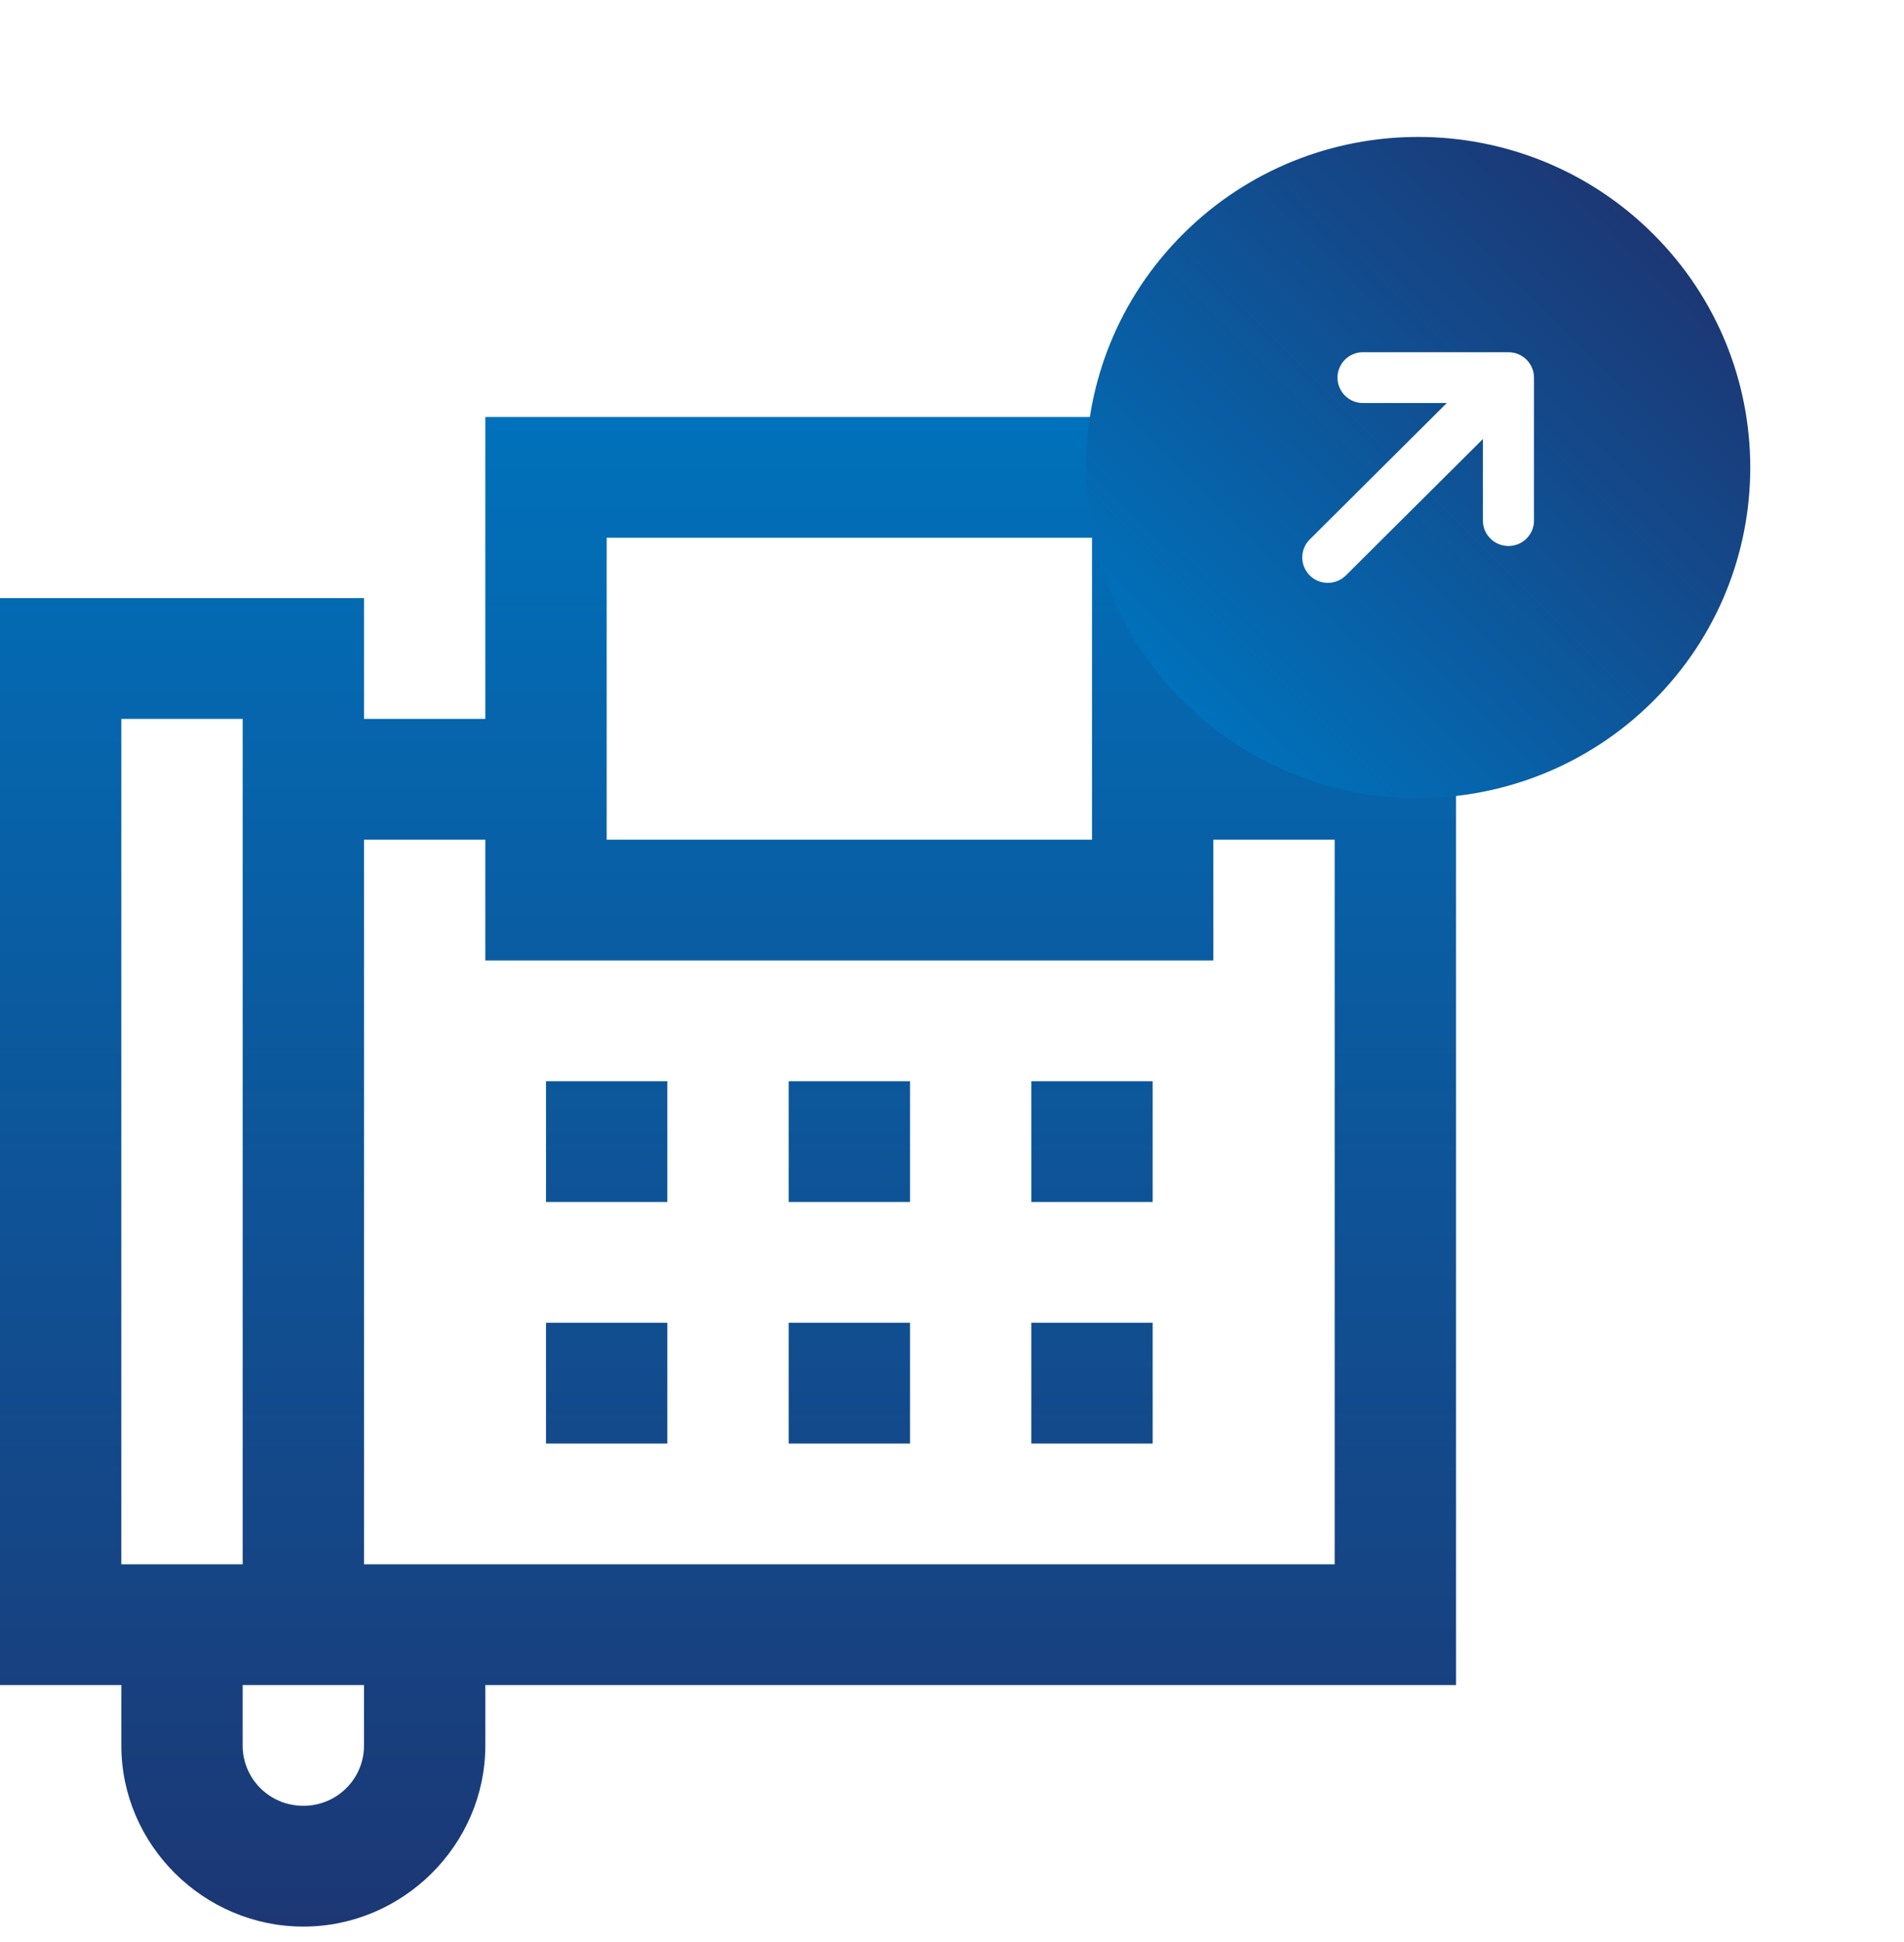
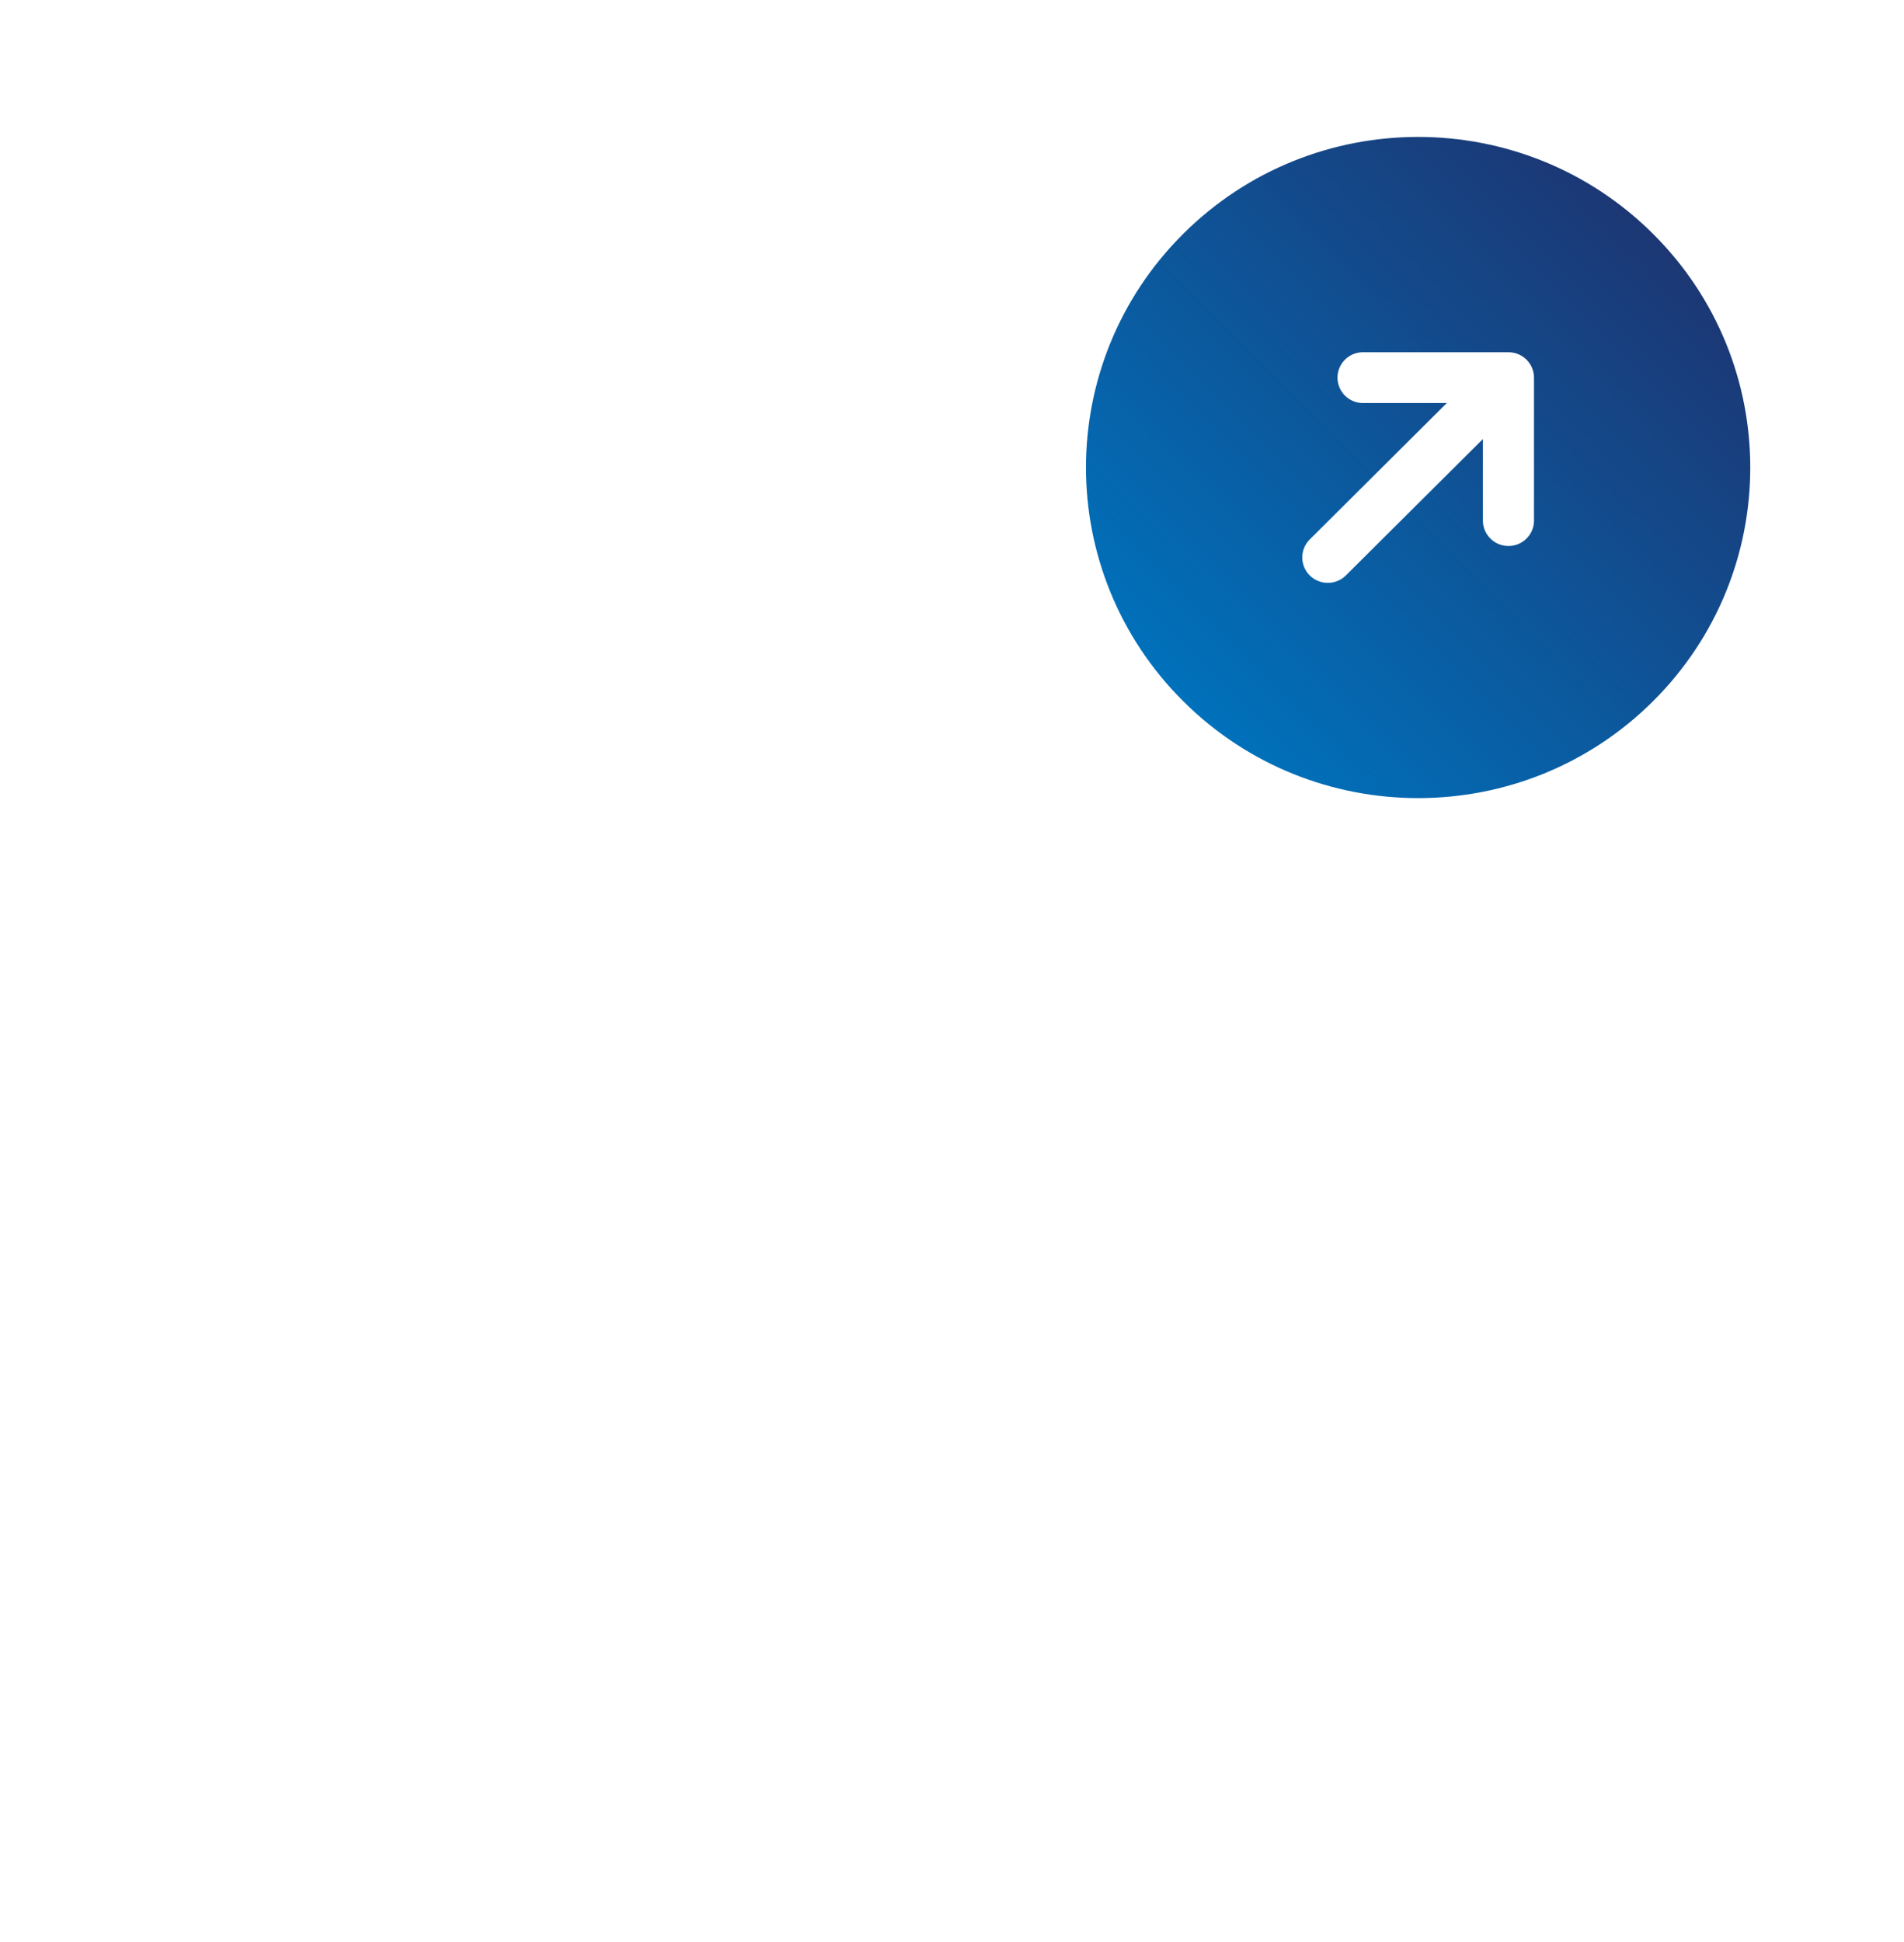
<svg xmlns="http://www.w3.org/2000/svg" width="51" height="52" viewBox="0 0 51 52" fill="none">
-   <path d="M13 11.165V19.25H9.75V16.016H0V45.12H3.25V46.737C3.25 49.396 5.453 51.587 8.125 51.587C10.797 51.587 13 49.396 13 46.737V45.12H39V19.25H32.5V11.165H13ZM16.25 14.399H29.25V22.484H16.25V14.399ZM3.25 19.25H6.5V41.886H3.25V19.25ZM9.75 22.484H13V25.717H32.5V22.484H35.75V41.886H9.75V22.484ZM14.625 28.951V32.185H17.875V28.951H14.625ZM21.125 28.951V32.185H24.375V28.951H21.125ZM27.625 28.951V32.185H30.875V28.951H27.625ZM14.625 35.419V38.652H17.875V35.419H14.625ZM21.125 35.419V38.652H24.375V35.419H21.125ZM27.625 35.419V38.652H30.875V35.419H27.625ZM6.5 45.12H9.75V46.737C9.75 47.633 9.026 48.353 8.125 48.353C7.224 48.353 6.5 47.633 6.5 46.737V45.12Z" fill="url(#paint0_linear_143_417)" />
  <path fill-rule="evenodd" clip-rule="evenodd" d="M31.695 18.778C35.169 22.235 40.802 22.235 44.276 18.778C47.751 15.321 47.751 9.717 44.276 6.26C40.802 2.802 35.169 2.802 31.695 6.26C28.22 9.717 28.22 15.321 31.695 18.778ZM41.089 10.111C41.089 9.931 41.017 9.758 40.888 9.63C40.76 9.503 40.586 9.431 40.405 9.431L36.534 9.431C36.442 9.428 36.35 9.443 36.264 9.476C36.179 9.508 36.1 9.558 36.034 9.622C35.968 9.685 35.916 9.761 35.88 9.845C35.844 9.93 35.825 10.02 35.825 10.111C35.825 10.203 35.844 10.293 35.88 10.378C35.916 10.462 35.968 10.538 36.034 10.601C36.1 10.665 36.179 10.714 36.264 10.747C36.35 10.78 36.442 10.795 36.534 10.792L38.753 10.792L35.082 14.445C34.954 14.572 34.882 14.746 34.882 14.926C34.882 15.107 34.954 15.28 35.082 15.408C35.21 15.536 35.384 15.607 35.566 15.607C35.747 15.607 35.921 15.536 36.05 15.408L39.721 11.755L39.721 13.963C39.727 14.14 39.802 14.307 39.93 14.429C40.057 14.552 40.228 14.62 40.405 14.62C40.582 14.62 40.753 14.552 40.88 14.429C41.008 14.307 41.083 14.14 41.089 13.963L41.089 10.111Z" fill="url(#paint1_linear_143_417)" />
  <defs>
    <linearGradient id="paint0_linear_143_417" x1="19.5" y1="11.165" x2="19.5" y2="51.587" gradientUnits="userSpaceOnUse">
      <stop stop-color="#0071BB" />
      <stop offset="1" stop-color="#1C3774" />
    </linearGradient>
    <linearGradient id="paint1_linear_143_417" x1="31.695" y1="18.778" x2="44.213" y2="6.197" gradientUnits="userSpaceOnUse">
      <stop stop-color="#0071BB" />
      <stop offset="1" stop-color="#1C3774" />
    </linearGradient>
  </defs>
</svg>